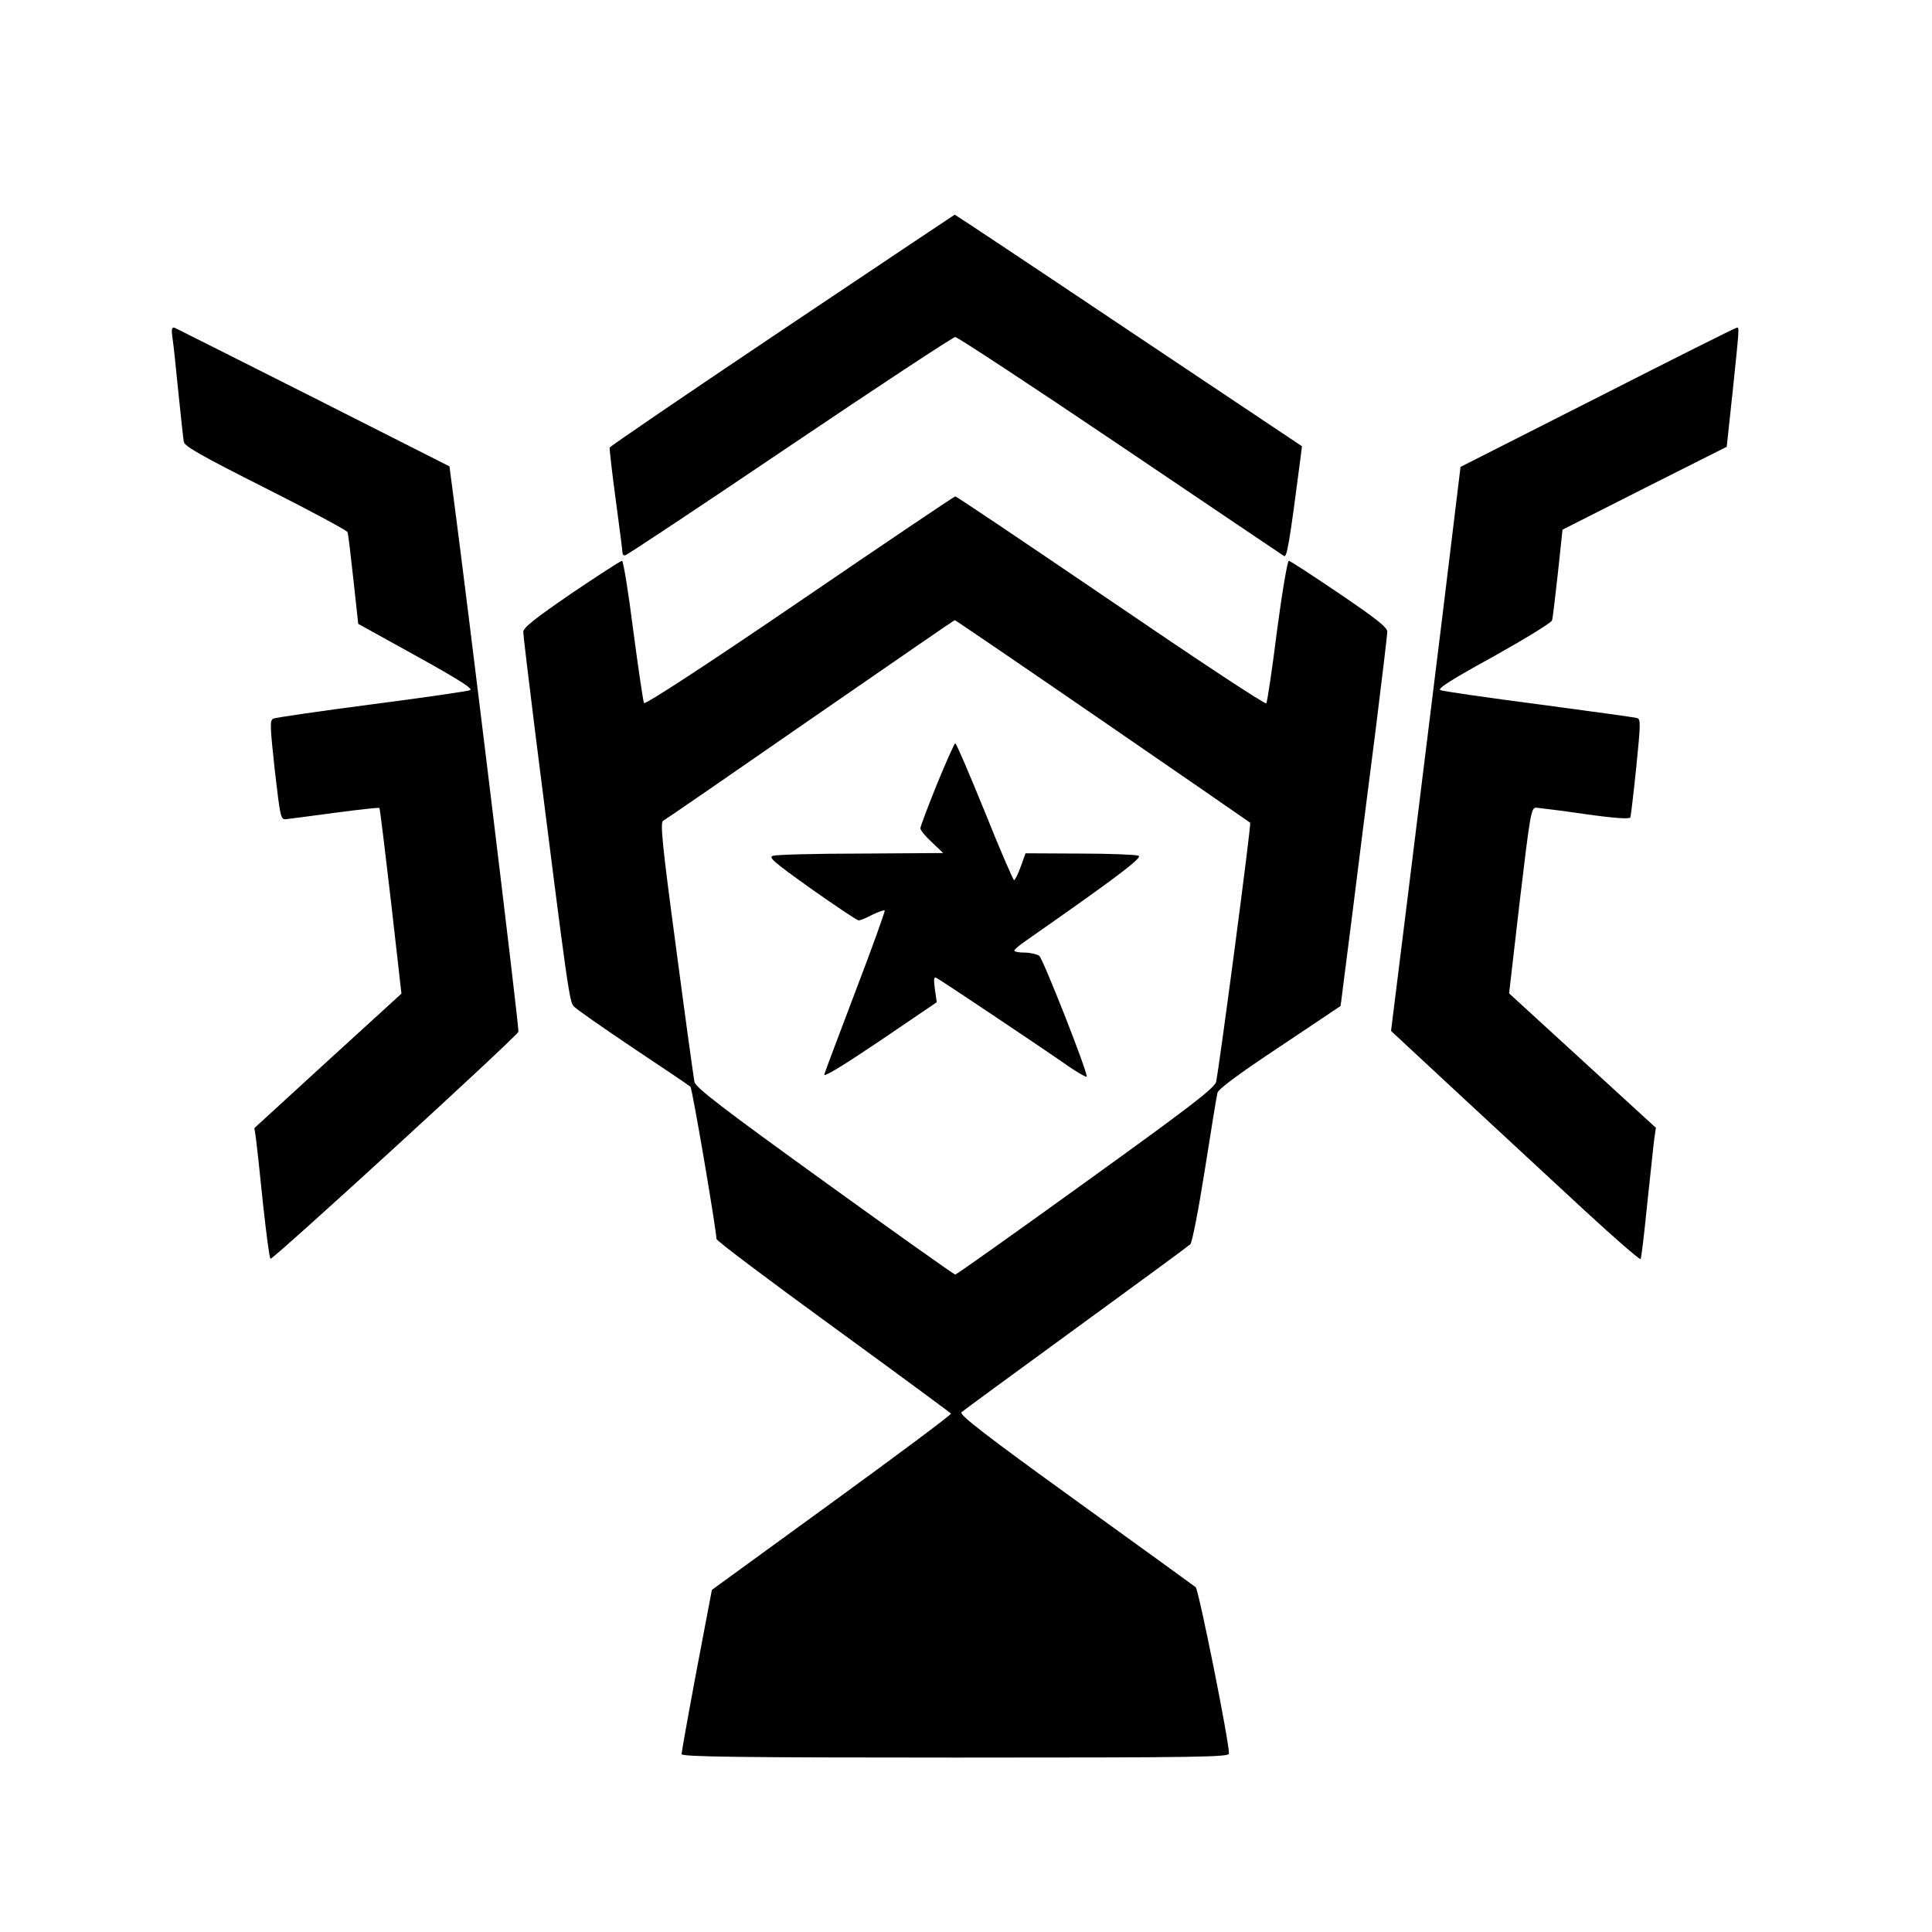
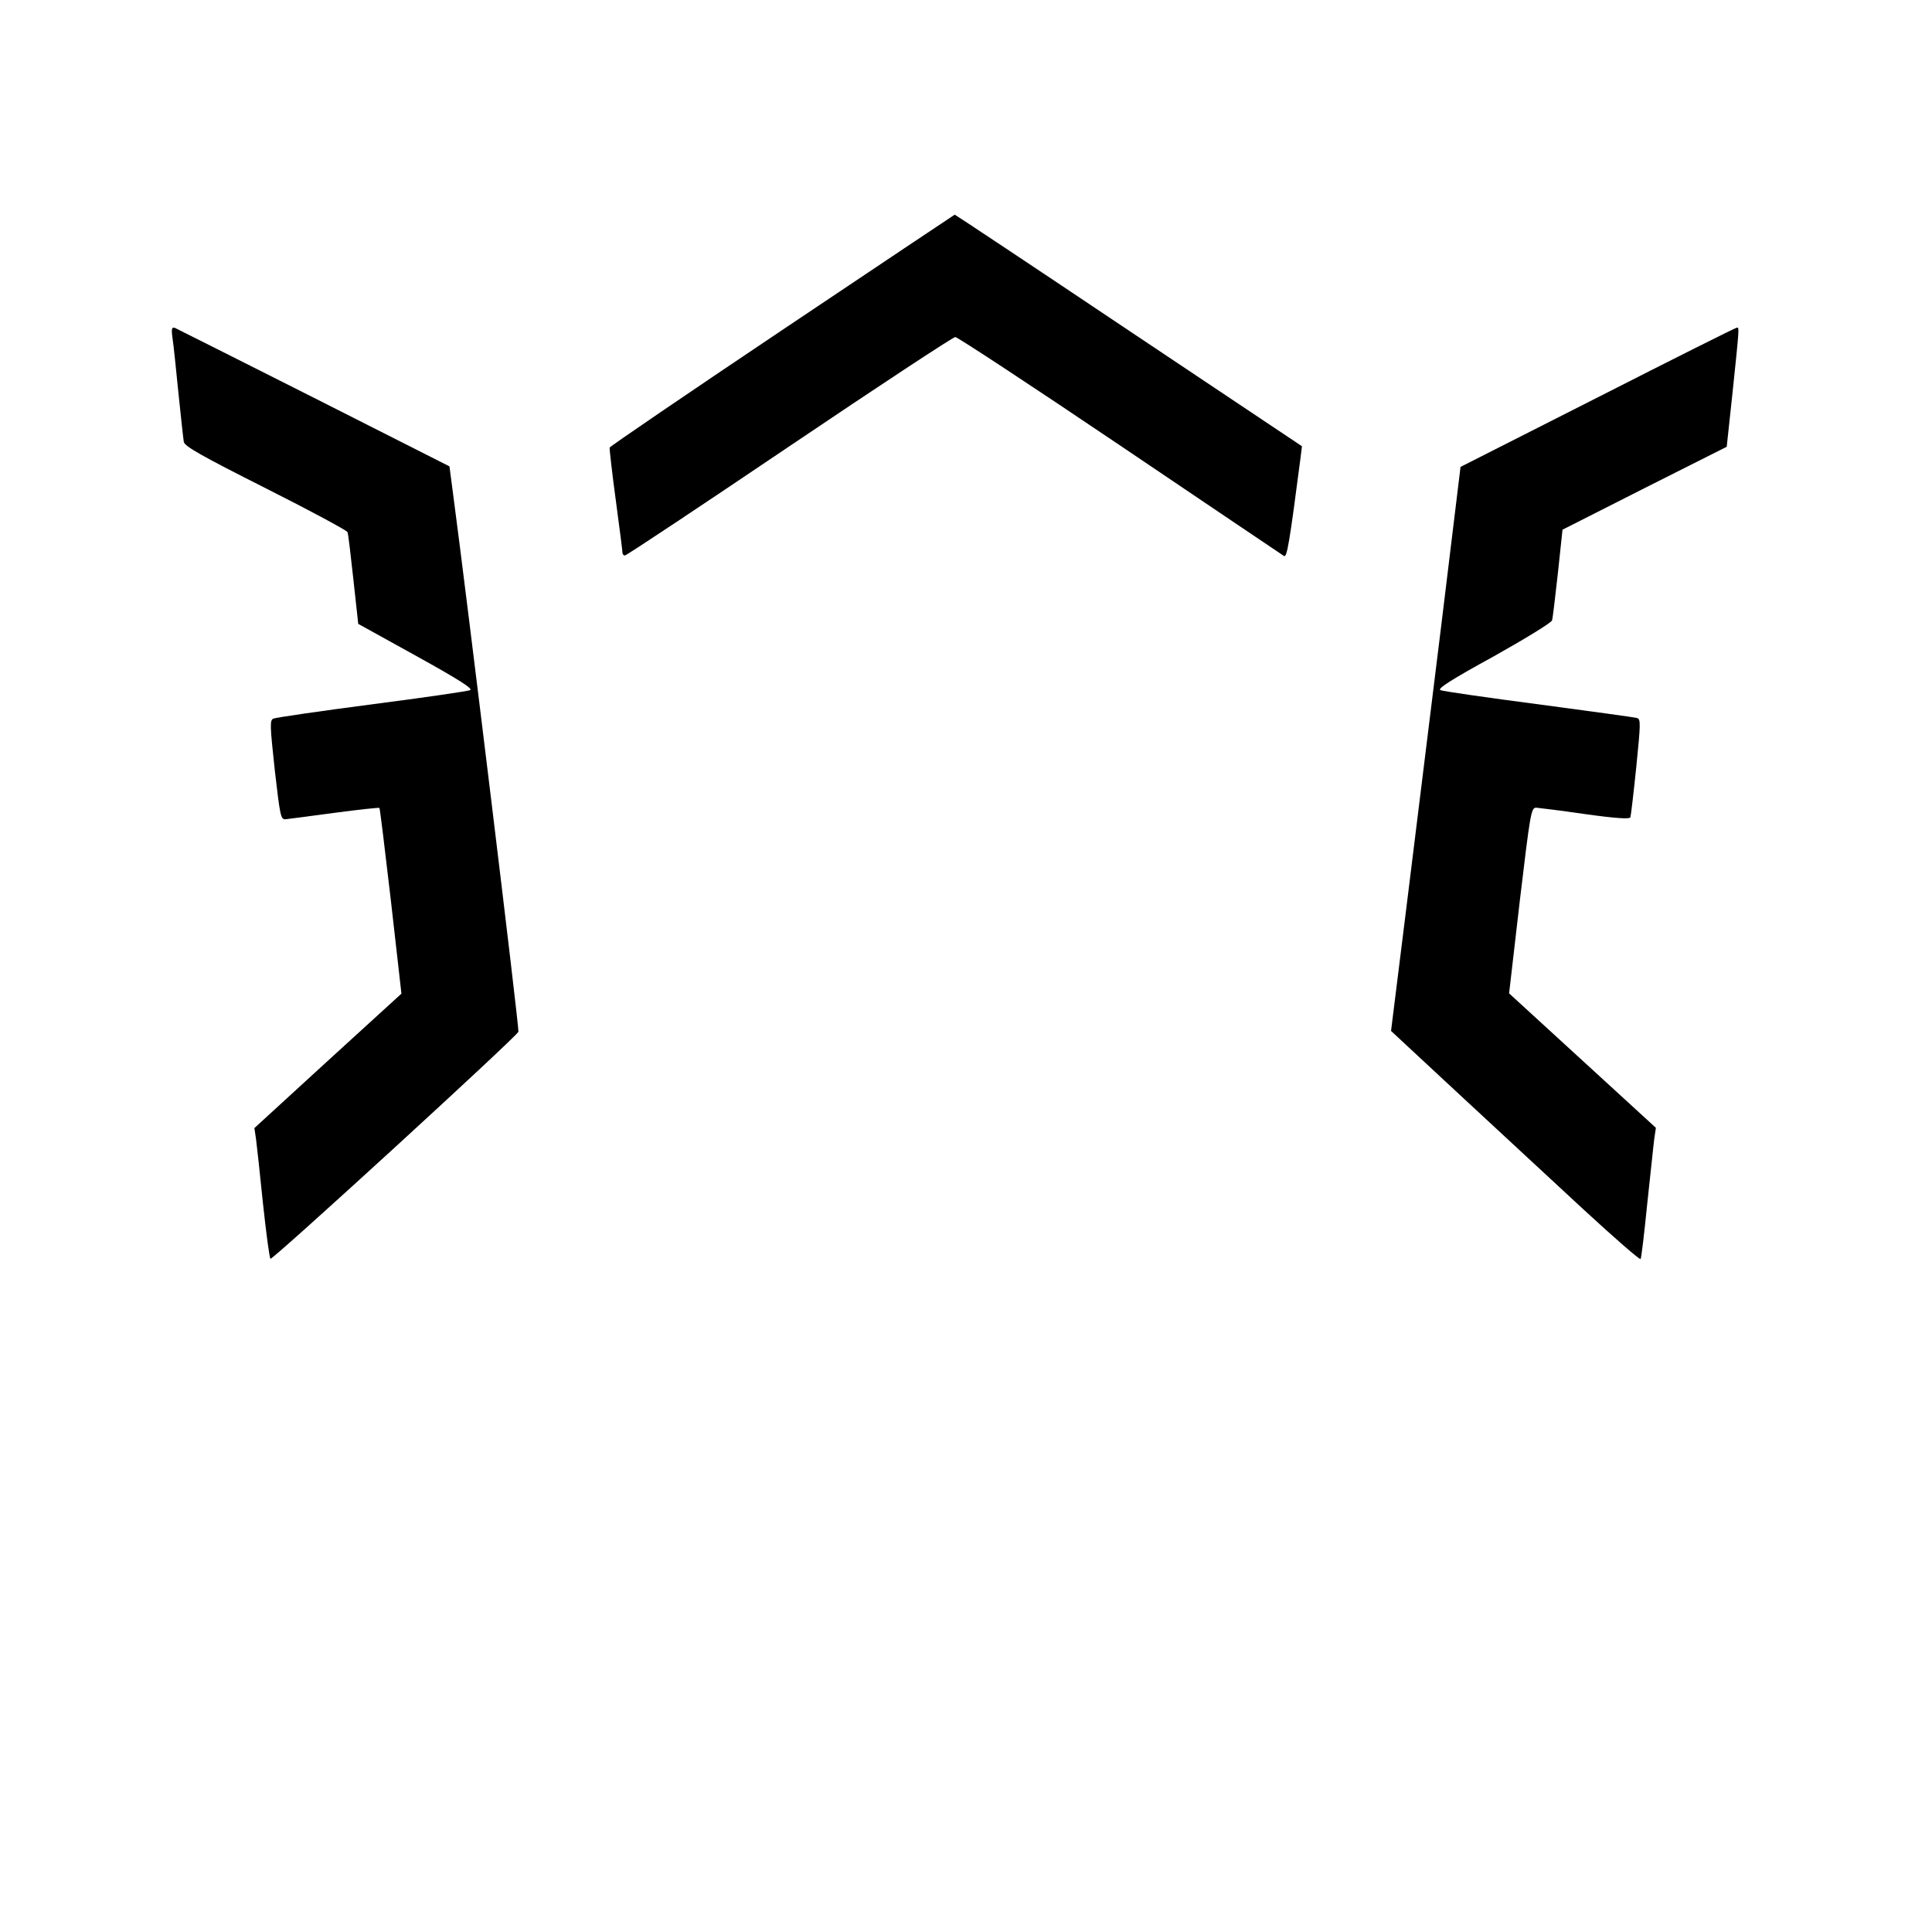
<svg xmlns="http://www.w3.org/2000/svg" version="1.0" width="720pt" height="720pt" viewBox="0 0 720 720" preserveAspectRatio="xMidYMid meet">
  <g transform="translate(0,720) scale(0.1,-0.1)" fill="#000000" stroke="none">
    <path d="M2915 5970 c-352 -236 -641 -433 -643 -438 -1 -5 9 -94 23 -197 14 -103 25 -191 25 -196 0 -5 4 -9 9 -9 6 0 281 183 613 407 332 224 610 407 618 407 8 0 285 -182 614 -404 330 -223 605 -408 611 -412 11 -7 20 44 62 368 l5 41 -645 431 c-355 238 -647 432 -649 432 -2 -1 -291 -194 -643 -430z" />
    <path d="M643 5939 c4 -24 13 -116 22 -204 9 -88 18 -170 20 -182 4 -17 68 -53 306 -173 165 -83 302 -157 304 -163 3 -7 12 -86 22 -177 l18 -165 217 -120 c157 -87 212 -122 200 -127 -9 -4 -174 -28 -367 -53 -192 -25 -357 -49 -366 -53 -14 -6 -13 -25 5 -192 20 -173 22 -185 41 -183 11 1 93 12 183 24 90 12 164 20 166 18 2 -2 21 -159 43 -348 l39 -344 -274 -250 -274 -251 6 -40 c3 -23 15 -131 26 -241 12 -110 24 -203 28 -206 7 -6 915 825 924 846 4 8 -192 1618 -244 2008 l-13 99 -504 255 c-277 140 -511 257 -519 261 -12 4 -14 -3 -9 -39z" />
    <path d="M5954 5719 l-511 -259 -72 -592 c-40 -326 -99 -799 -130 -1052 l-57 -458 255 -237 c140 -130 349 -323 463 -429 114 -105 209 -188 212 -184 3 4 14 98 25 208 12 109 23 218 26 240 l6 41 -274 251 -273 250 40 346 c39 327 42 346 61 346 11 -1 94 -11 183 -24 114 -16 165 -19 168 -12 2 6 12 91 22 188 16 160 17 178 3 182 -9 3 -173 25 -366 51 -192 25 -358 49 -367 53 -13 5 42 40 197 125 118 66 216 126 219 135 3 10 12 89 22 178 l17 160 306 155 306 154 22 205 c25 239 25 240 16 239 -5 0 -238 -117 -519 -260z" />
-     <path d="M2980 4959 c-343 -234 -576 -386 -580 -379 -3 5 -21 127 -40 270 -18 143 -37 260 -42 260 -5 0 -90 -55 -189 -122 -134 -92 -179 -127 -179 -143 0 -11 20 -177 44 -370 123 -974 128 -1010 145 -1026 9 -10 108 -79 221 -155 113 -75 209 -140 213 -144 7 -6 96 -529 97 -567 0 -7 196 -154 435 -328 239 -174 437 -320 439 -323 2 -4 -198 -153 -444 -332 l-447 -325 -57 -300 c-31 -165 -56 -306 -56 -312 0 -10 211 -13 1020 -13 914 0 1020 2 1020 15 0 49 -113 611 -124 620 -8 6 -209 152 -449 325 -334 241 -433 318 -424 327 7 6 199 147 427 313 228 166 420 307 426 313 7 7 31 131 54 277 23 146 44 275 47 287 3 14 78 70 232 172 l227 152 43 337 c23 185 62 495 87 687 24 193 44 359 44 371 0 16 -43 50 -179 142 -99 67 -183 122 -188 122 -5 0 -25 -117 -44 -261 -18 -143 -36 -265 -40 -270 -3 -6 -263 166 -578 381 -315 214 -576 390 -581 390 -4 0 -265 -176 -580 -391z m1128 -445 c301 -207 549 -378 551 -380 5 -5 -116 -918 -127 -966 -6 -23 -100 -95 -486 -373 -263 -190 -482 -345 -486 -345 -4 0 -223 155 -486 345 -384 277 -480 351 -486 373 -3 15 -34 238 -68 496 -52 387 -60 470 -49 477 8 4 255 174 549 378 294 203 536 370 538 370 1 1 249 -168 550 -375z" />
-     <path d="M3492 4278 c-34 -84 -62 -158 -62 -165 0 -7 19 -30 43 -52 l42 -40 -305 -2 c-168 0 -315 -4 -328 -8 -21 -5 -2 -21 142 -124 91 -64 170 -117 176 -117 6 0 29 9 51 21 23 11 43 18 46 16 2 -3 -46 -137 -108 -299 -61 -161 -114 -301 -117 -312 -3 -12 69 32 207 125 l212 144 -7 49 c-5 39 -4 47 7 41 25 -14 371 -246 467 -312 50 -36 92 -60 92 -55 0 26 -163 439 -177 450 -9 6 -34 12 -55 12 -21 0 -38 3 -38 8 1 4 20 20 43 36 341 238 437 311 420 317 -10 4 -109 8 -219 8 l-202 1 -18 -50 c-10 -27 -21 -50 -25 -50 -3 0 -53 115 -109 255 -57 140 -106 255 -110 255 -3 0 -34 -69 -68 -152z" />
  </g>
</svg>